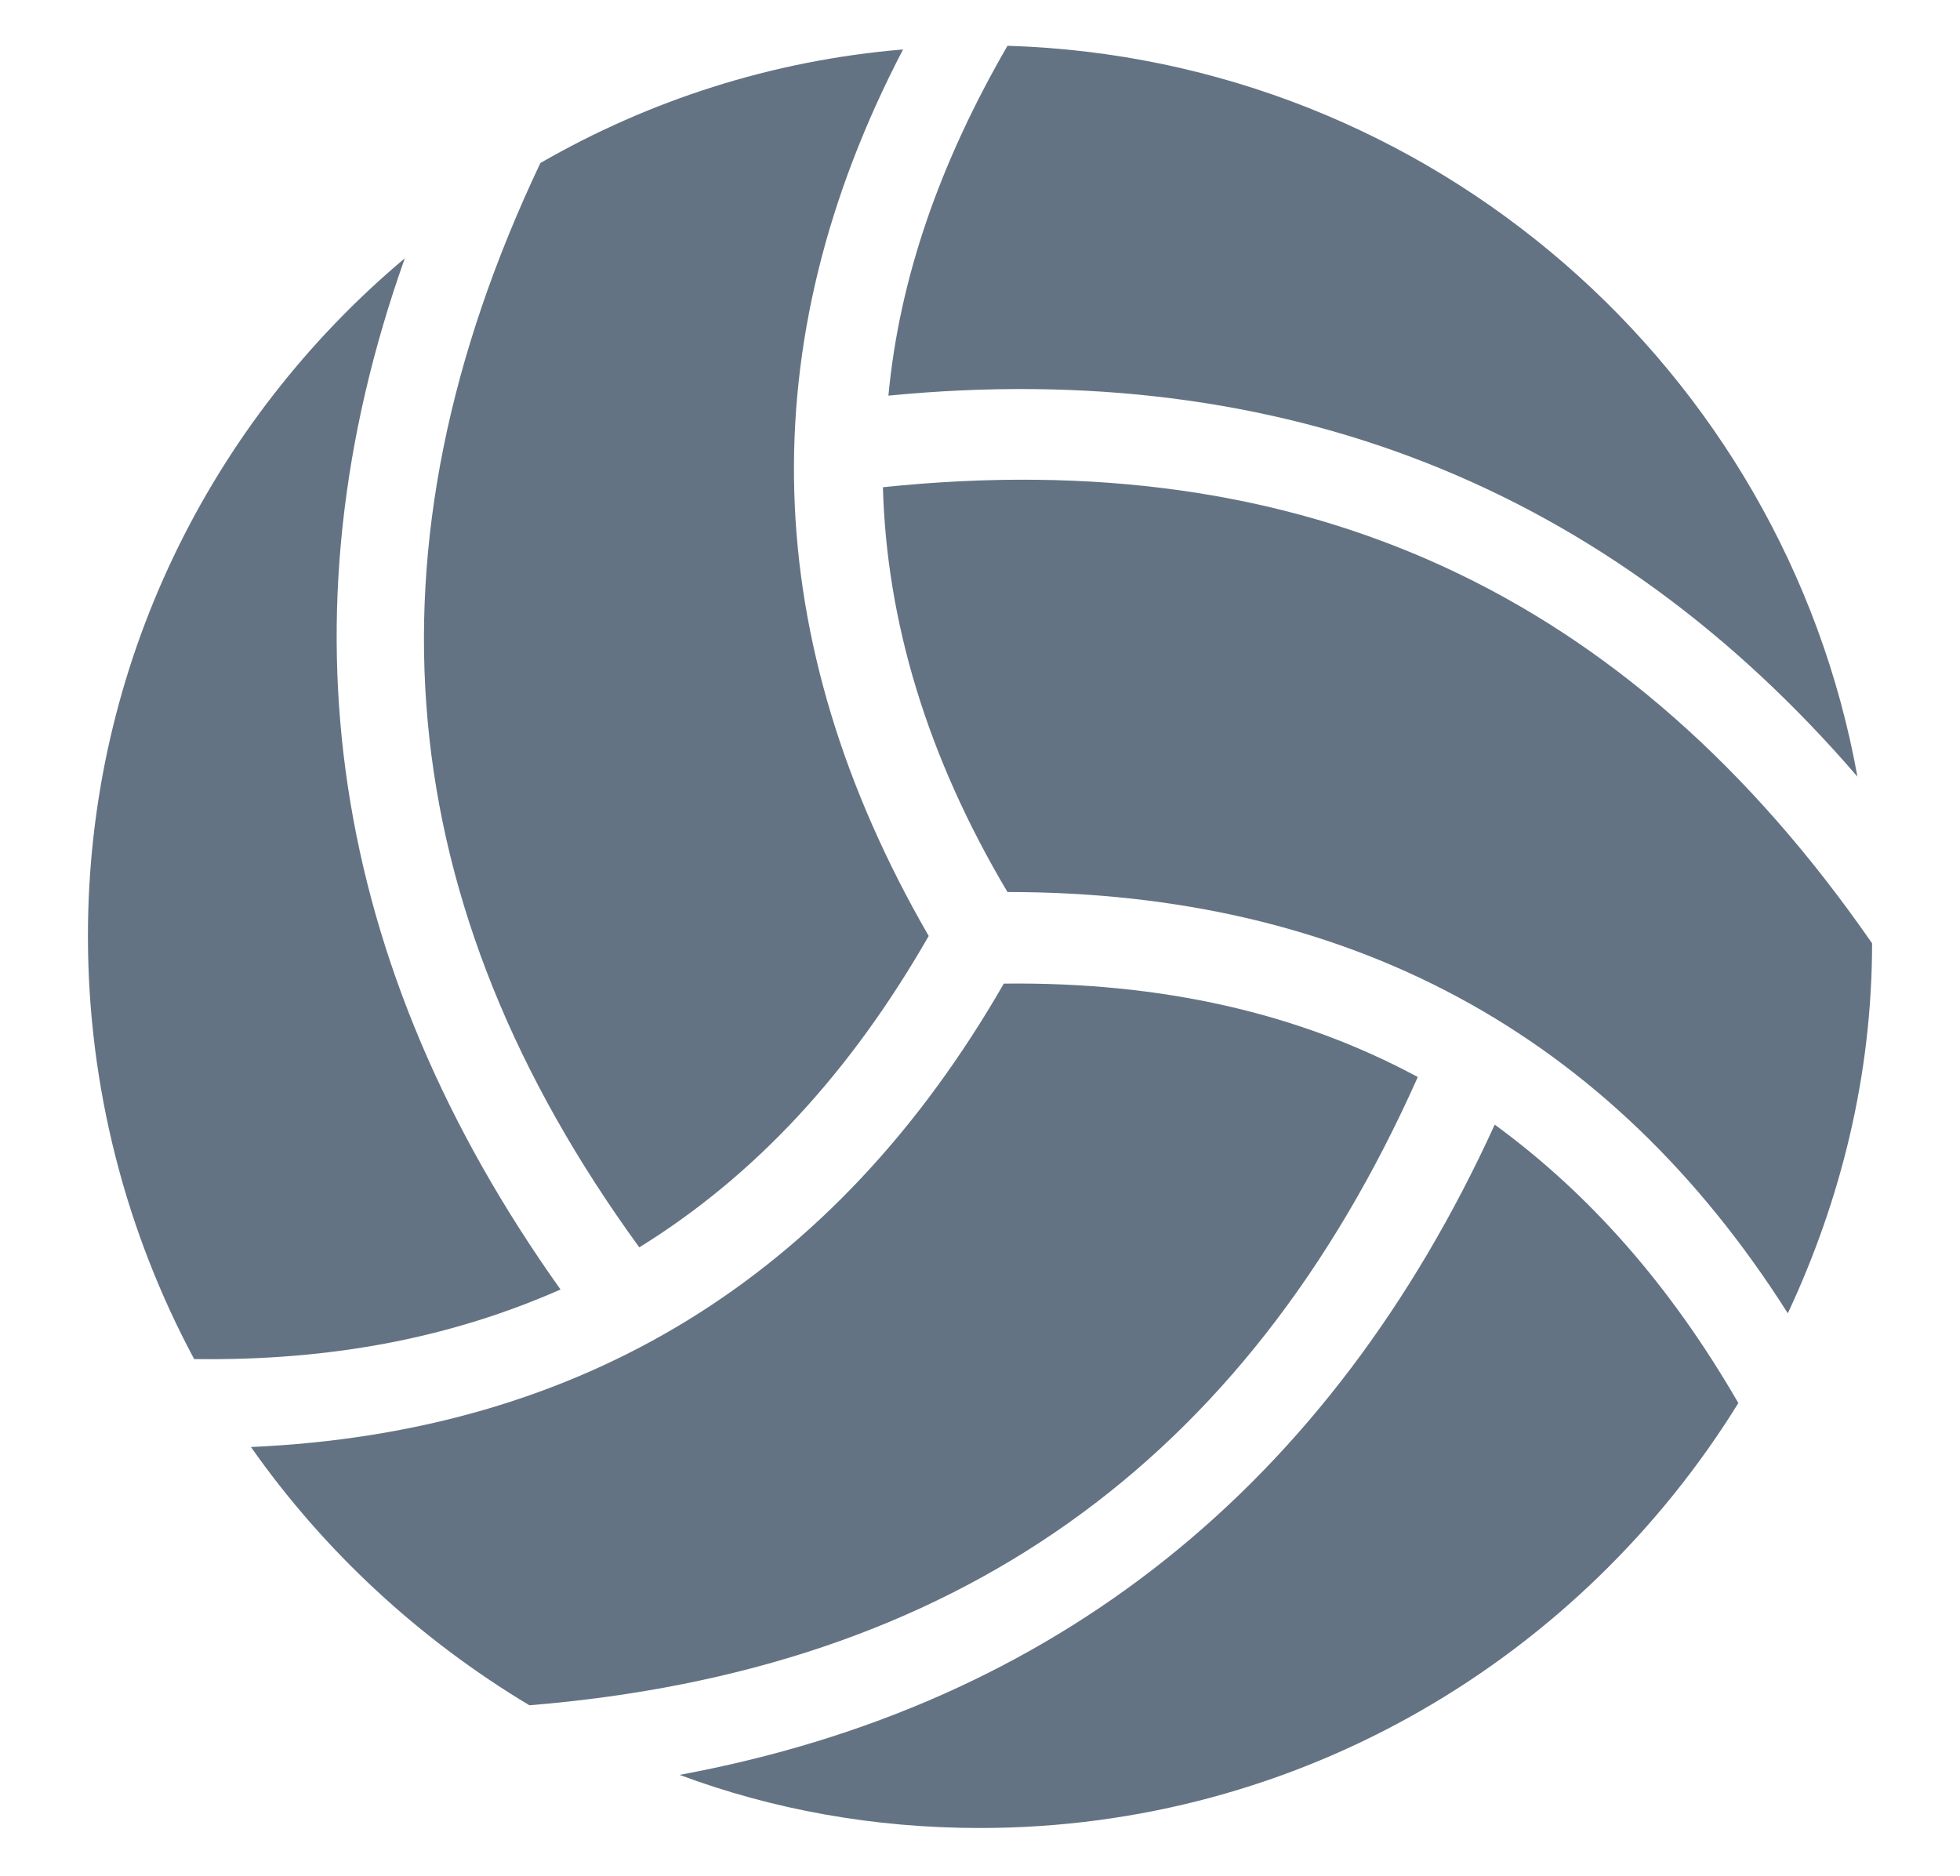
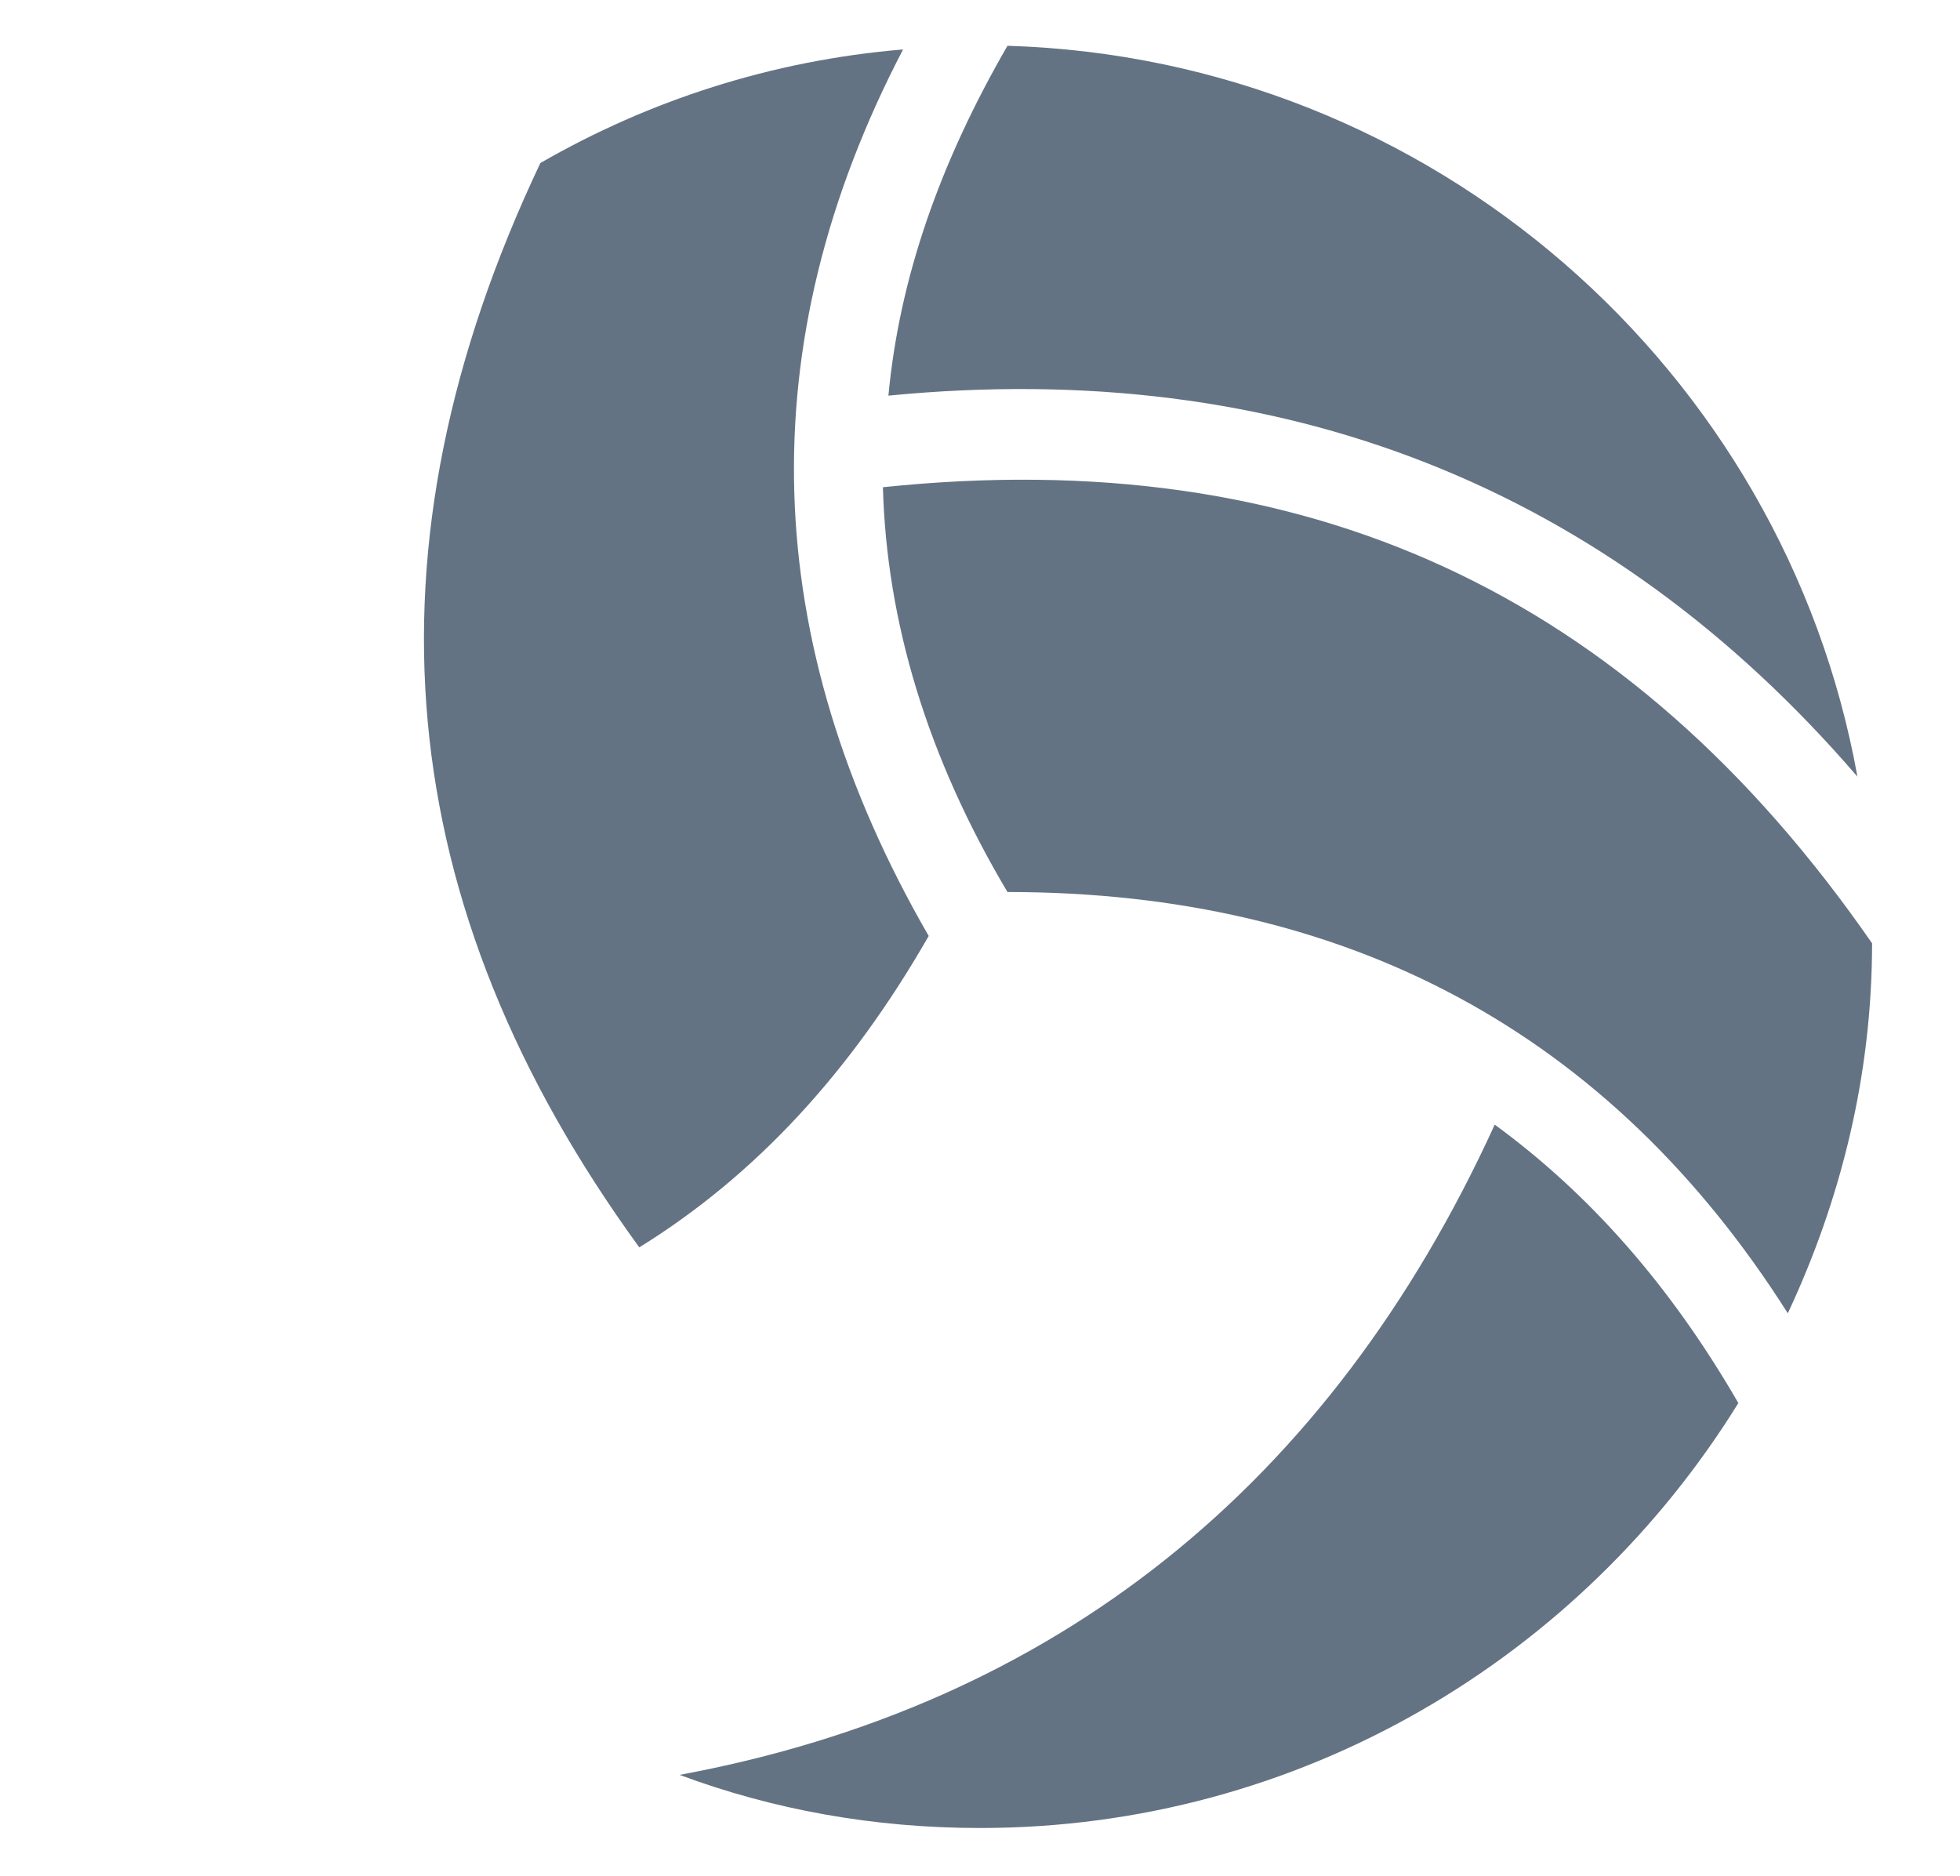
<svg xmlns="http://www.w3.org/2000/svg" version="1.1" id="Layer_1" x="0px" y="0px" viewBox="0 0 107 102.4" style="enable-background:new 0 0 107 102.4;" xml:space="preserve">
  <style type="text/css">
	.st0{fill:none;}
	.st1{fill:#A1B5C9;}
	.st2{fill:#647383;}
	.st3{fill-rule:evenodd;clip-rule:evenodd;fill:#A1B5C9;}
	.st4{fill-rule:evenodd;clip-rule:evenodd;fill:#647383;}
</style>
  <g>
-     <rect class="st0" width="107" height="102.4" />
    <g>
      <path class="st2" d="M101.4,42.4c-4-22.2-23.2-39.2-46.4-39.9c-3.7,6.4-5.9,12.7-6.5,19.1C70,19.5,87.8,26.6,101.4,42.4z" />
      <path class="st2" d="M81.6,61.4c-9,19.7-24,31.7-44.5,35.5c5.1,1.9,10.6,2.9,16.4,2.9c17.5,0,32.8-9.3,41.4-23.2    C91.2,70.2,86.8,65.2,81.6,61.4z" />
-       <path class="st2" d="M13.7,79c4,5.7,9.2,10.5,15.2,14.1C52.1,91.2,68,79.9,77.4,58.8c-6.5-3.5-14-5.2-22.6-5.1    C45.6,69.7,31.8,78.2,13.7,79z" />
      <path class="st2" d="M48.2,26.6c0.2,7.3,2.4,14.7,6.8,22.1c18.6,0,32.9,7.7,42.6,23c2.9-6.2,4.6-13,4.6-20.2    C88.9,32.3,71.2,24.2,48.2,26.6z" />
      <path class="st2" d="M49.3,2.7c-7.2,0.6-13.9,2.8-19.8,6.2c-10,21.1-8.2,40.5,5.4,59.2c6.3-3.9,11.5-9.5,15.8-17    C41.4,35,40.9,18.8,49.3,2.7z" />
-       <path class="st2" d="M30.6,70.4c-12.6-17.7-15.5-36.6-8.5-56.3C11.5,23,4.8,36.3,4.8,51.1c0,8.3,2.1,16.2,5.8,23.1    C18.2,74.3,24.7,73,30.6,70.4z" />
    </g>
  </g>
</svg>